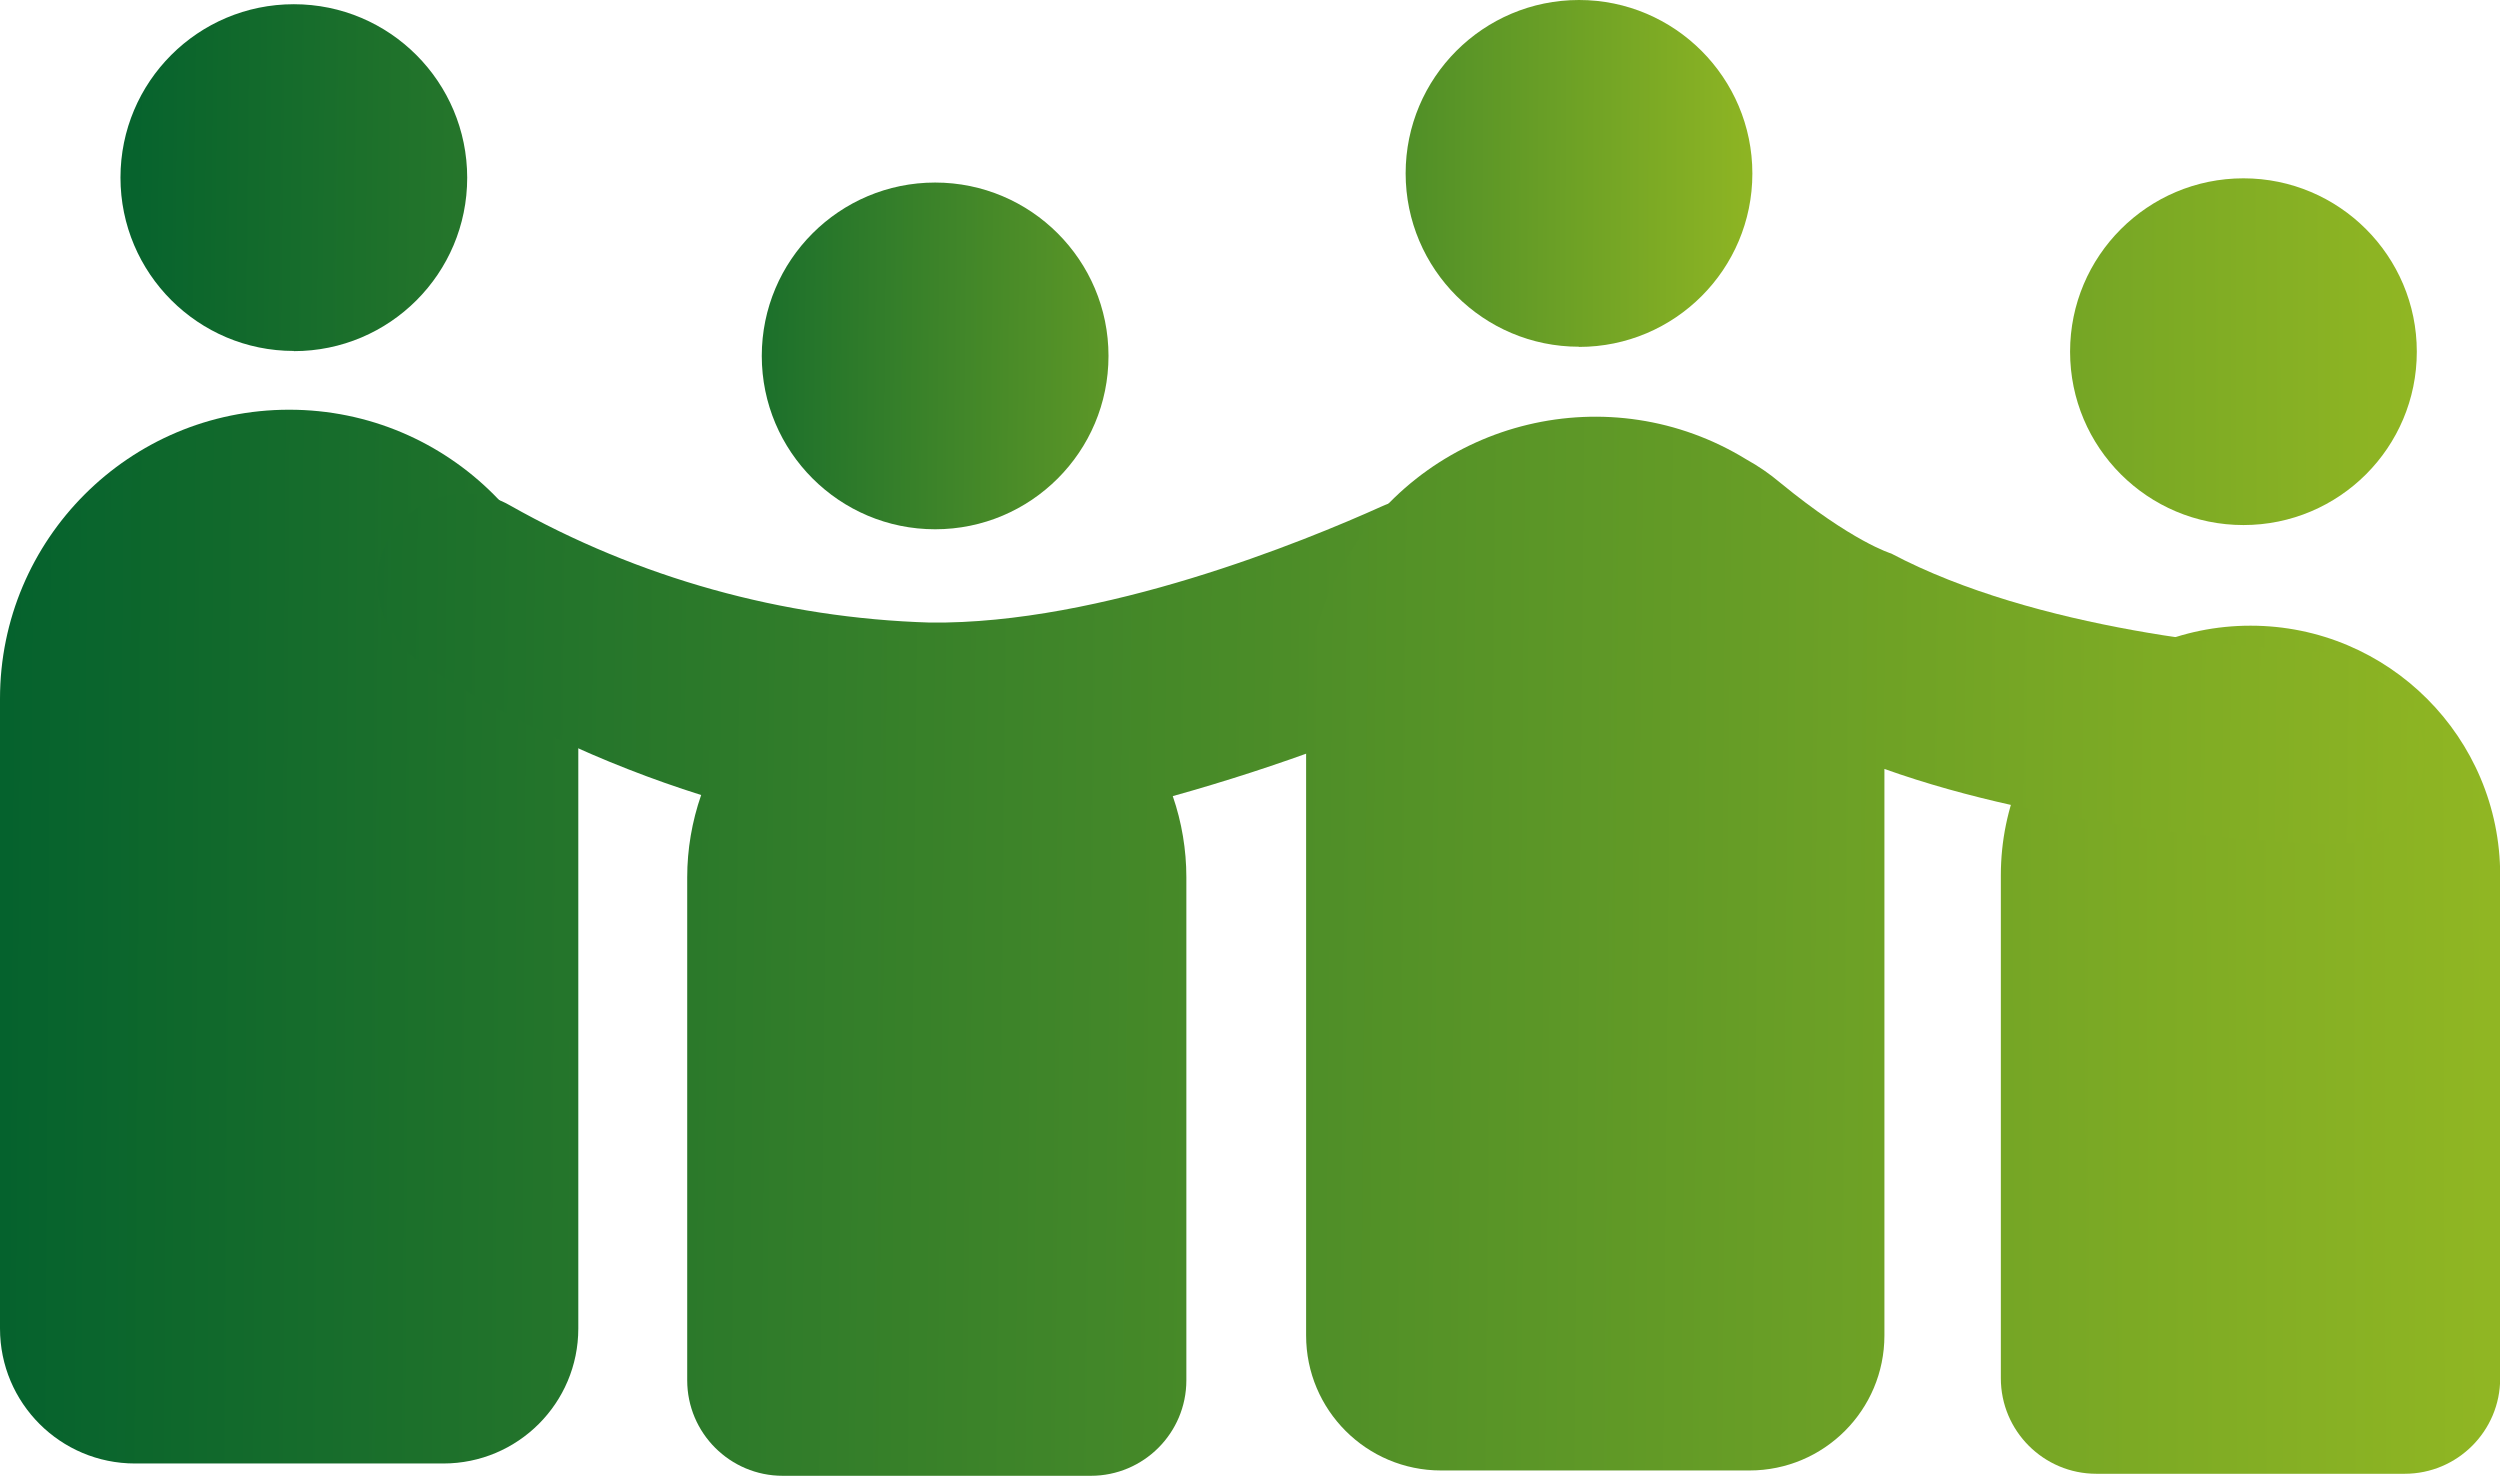
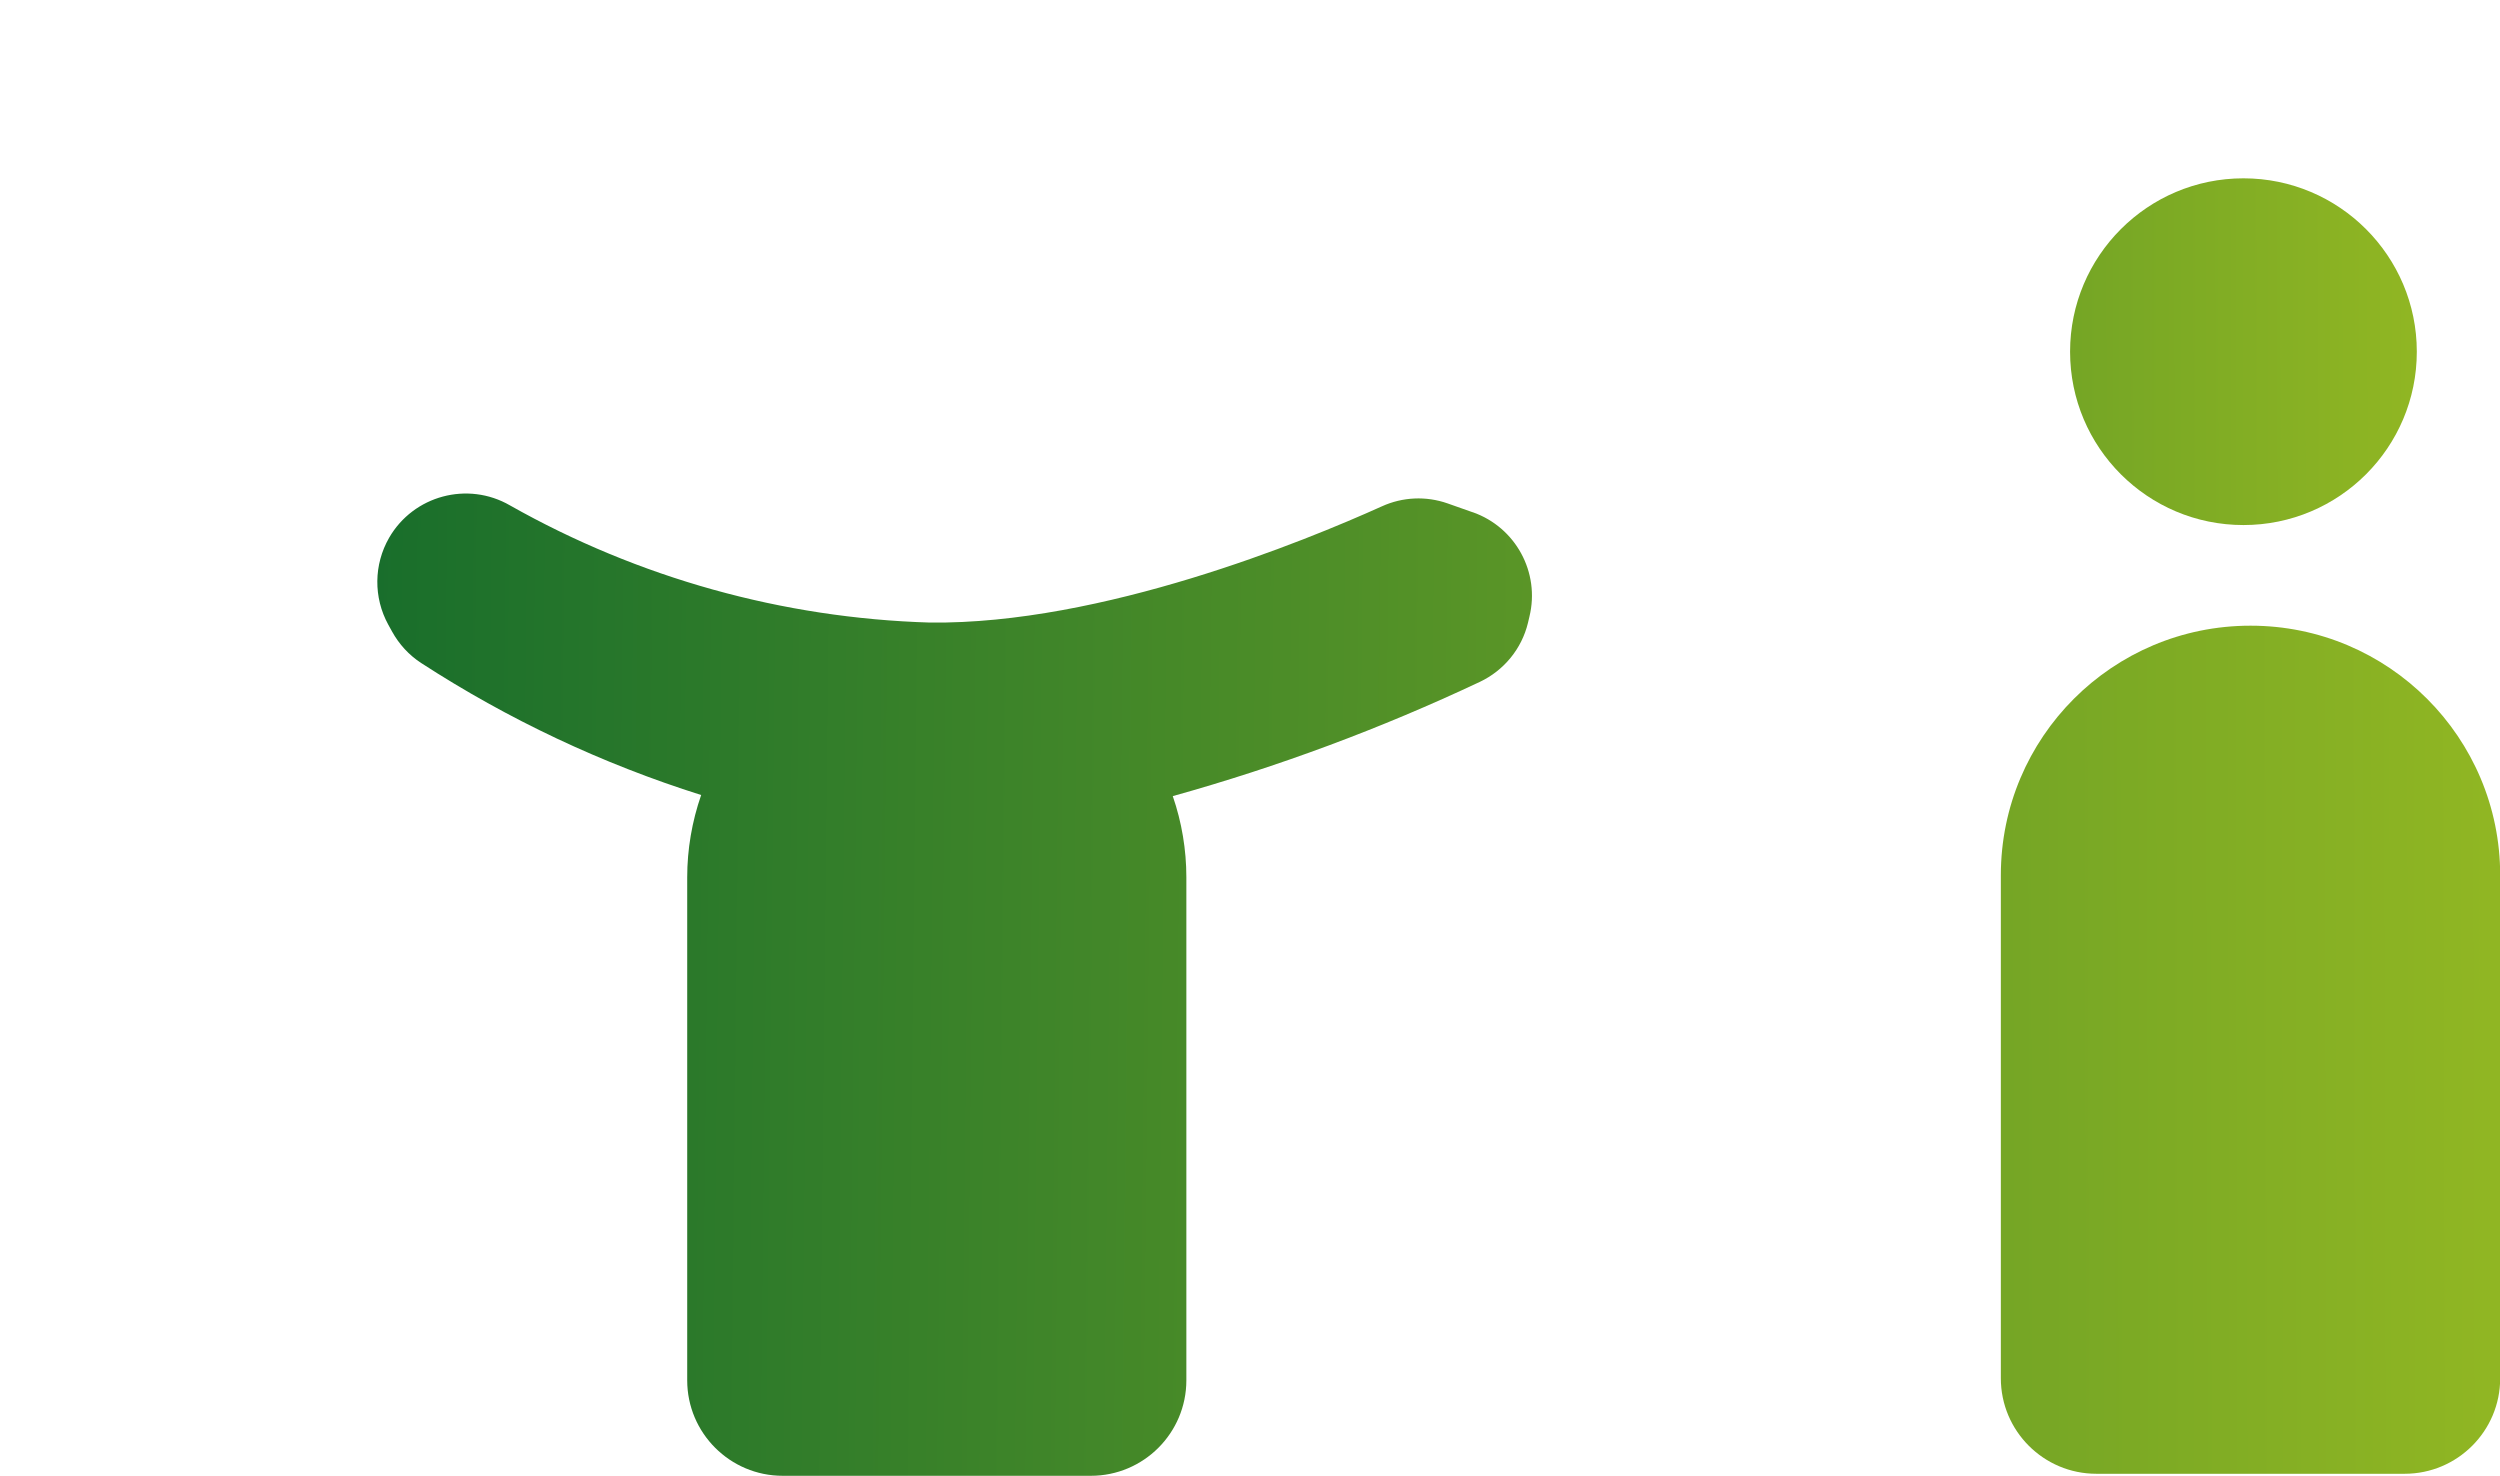
<svg xmlns="http://www.w3.org/2000/svg" xmlns:xlink="http://www.w3.org/1999/xlink" id="Ebene_1" data-name="Ebene 1" viewBox="0 0 136.13 80.36">
  <defs>
    <style>
      .cls-1 {
        fill: url(#Unbenannter_Verlauf_2);
      }

      .cls-2 {
        fill: url(#Unbenannter_Verlauf_8);
      }

      .cls-3 {
        fill: url(#Unbenannter_Verlauf_6);
      }

      .cls-4 {
        fill: url(#Unbenannter_Verlauf_2-2);
      }

      .cls-5 {
        fill: url(#Unbenannter_Verlauf_8-2);
      }

      .cls-6 {
        fill: url(#Unbenannter_Verlauf_6-3);
      }

      .cls-7 {
        fill: url(#Unbenannter_Verlauf_6-2);
      }

      .cls-8 {
        fill: url(#Unbenannter_Verlauf_6-4);
      }
    </style>
    <linearGradient id="Unbenannter_Verlauf_2" data-name="Unbenannter Verlauf 2" x1="-209.46" y1="546.09" x2="-213.77" y2="546.14" gradientTransform="translate(4044.34 10324.99) scale(18.89 -18.89)" gradientUnits="userSpaceOnUse">
      <stop offset="0" stop-color="#c48374" />
      <stop offset="0" stop-color="#90b623" />
      <stop offset="1" stop-color="#05622d" />
    </linearGradient>
    <linearGradient id="Unbenannter_Verlauf_2-2" data-name="Unbenannter Verlauf 2" x1="-214.24" y1="556.05" x2="-218.55" y2="556.1" gradientTransform="translate(6880.25 31958.41) scale(31.48 -57.38)" xlink:href="#Unbenannter_Verlauf_2" />
    <linearGradient id="Unbenannter_Verlauf_6" data-name="Unbenannter Verlauf 6" x1="-217.75" y1="546.12" x2="-212.77" y2="546.13" gradientTransform="translate(4150.51 10334.46) scale(18.89 -18.89)" gradientUnits="userSpaceOnUse">
      <stop offset="0" stop-color="#05622d" />
      <stop offset="1" stop-color="#90b623" />
    </linearGradient>
    <linearGradient id="Unbenannter_Verlauf_6-2" data-name="Unbenannter Verlauf 6" x1="-221.4" y1="554.89" x2="-216.42" y2="554.91" gradientTransform="translate(6019.96 25681.05) scale(27.19 -46.18)" xlink:href="#Unbenannter_Verlauf_6" />
    <linearGradient id="Unbenannter_Verlauf_6-3" data-name="Unbenannter Verlauf 6" x1="-214.1" y1="546.14" x2="-211.95" y2="546.12" gradientTransform="translate(4079.25 10334.69) scale(18.89 -18.89)" xlink:href="#Unbenannter_Verlauf_6" />
    <linearGradient id="Unbenannter_Verlauf_6-4" data-name="Unbenannter Verlauf 6" x1="-222.45" y1="555.74" x2="-220.3" y2="555.72" gradientTransform="translate(13986.09 29775.32) scale(62.87 -53.48)" xlink:href="#Unbenannter_Verlauf_6" />
    <linearGradient id="Unbenannter_Verlauf_8" data-name="Unbenannter Verlauf 8" x1="-212.72" y1="546.13" x2="-214.95" y2="546.14" gradientTransform="translate(4114.31 10324.76) scale(18.89 -18.89)" gradientUnits="userSpaceOnUse">
      <stop offset="0" stop-color="#90b623" />
      <stop offset="1" stop-color="#05622d" />
    </linearGradient>
    <linearGradient id="Unbenannter_Verlauf_8-2" data-name="Unbenannter Verlauf 8" x1="-220.96" y1="556.08" x2="-223.19" y2="556.1" gradientTransform="translate(13591.77 31959.29) scale(60.9 -57.38)" xlink:href="#Unbenannter_Verlauf_8" />
  </defs>
  <g id="Gruppe_41" data-name="Gruppe 41">
-     <path id="Pfad_154" data-name="Pfad 154" class="cls-1" d="M16,19.12c5.22,0,9.44-4.23,9.44-9.44S21.22.23,16,.23,6.56,4.46,6.56,9.67s4.23,9.44,9.44,9.44h0" />
-     <path id="Pfad_155" data-name="Pfad 155" class="cls-4" d="M15.74,22.31h0C7.05,22.31,0,29.36,0,38.05v34.29c0,4.06,3.29,7.35,7.35,7.35h16.79c4.06,0,7.35-3.29,7.35-7.35v-34.29c0-8.69-7.05-15.74-15.74-15.74" />
    <path id="Pfad_156" data-name="Pfad 156" class="cls-3" d="M122.16,28.59c5.22,0,9.44-4.23,9.44-9.44s-4.23-9.44-9.44-9.44-9.44,4.23-9.44,9.44h0c0,5.22,4.23,9.44,9.44,9.44" />
    <path id="Pfad_157" data-name="Pfad 157" class="cls-7" d="M122.54,34.07h0c-7.51,0-13.59,6.08-13.59,13.59v27.39c0,2.87,2.33,5.2,5.2,5.2h16.79c2.87,0,5.2-2.33,5.2-5.2h0v-27.39c0-7.5-6.08-13.59-13.59-13.59" />
-     <path id="Pfad_158" data-name="Pfad 158" class="cls-6" d="M50.92,28.82c5.22,0,9.44-4.23,9.44-9.44s-4.23-9.44-9.44-9.44-9.44,4.23-9.44,9.44,4.23,9.44,9.44,9.44h0" />
    <path id="Pfad_159" data-name="Pfad 159" class="cls-8" d="M80.18,27.89l-1.36-.48c-1.17-.41-2.45-.35-3.57.16-4.19,1.89-15.26,6.44-24.61,6.33-8.03-.24-15.88-2.43-22.87-6.38-2.3-1.33-5.25-.54-6.58,1.76-.84,1.46-.86,3.25-.05,4.73l.21.38c.38.69.92,1.28,1.58,1.71,4.73,3.07,9.86,5.49,15.25,7.19-.5,1.44-.76,2.96-.76,4.48v27.39c0,2.87,2.33,5.2,5.2,5.2h16.78c2.87,0,5.2-2.33,5.2-5.2v-27.39c0-1.5-.25-3-.74-4.42,5.74-1.6,11.33-3.68,16.72-6.22,1.31-.62,2.28-1.8,2.62-3.21l.08-.34c.59-2.41-.75-4.87-3.09-5.69" />
-     <path id="Pfad_160" data-name="Pfad 160" class="cls-2" d="M85.98,18.89c5.22,0,9.44-4.23,9.44-9.44S91.19,0,85.98,0s-9.44,4.23-9.44,9.44,4.23,9.44,9.44,9.44h0" />
-     <path id="Pfad_161" data-name="Pfad 161" class="cls-5" d="M130.75,37.95l-.95-1c-.82-.86-1.93-1.37-3.11-1.43-4.39-.22-15.8-1.2-23.71-5.38,0,0-2.1-.62-6.05-3.86-.57-.48-1.18-.9-1.83-1.26-7.41-4.55-17.1-2.23-21.65,5.17-1.52,2.48-2.33,5.33-2.33,8.24v34.29c0,4.06,3.29,7.35,7.35,7.35h16.79c4.06,0,7.35-3.29,7.35-7.35v-30.85c9.04,3.23,19.86,3.95,24.44,4.11,1.39.05,2.72-.53,3.63-1.58l.22-.25c1.56-1.79,1.5-4.48-.14-6.2" />
  </g>
</svg>